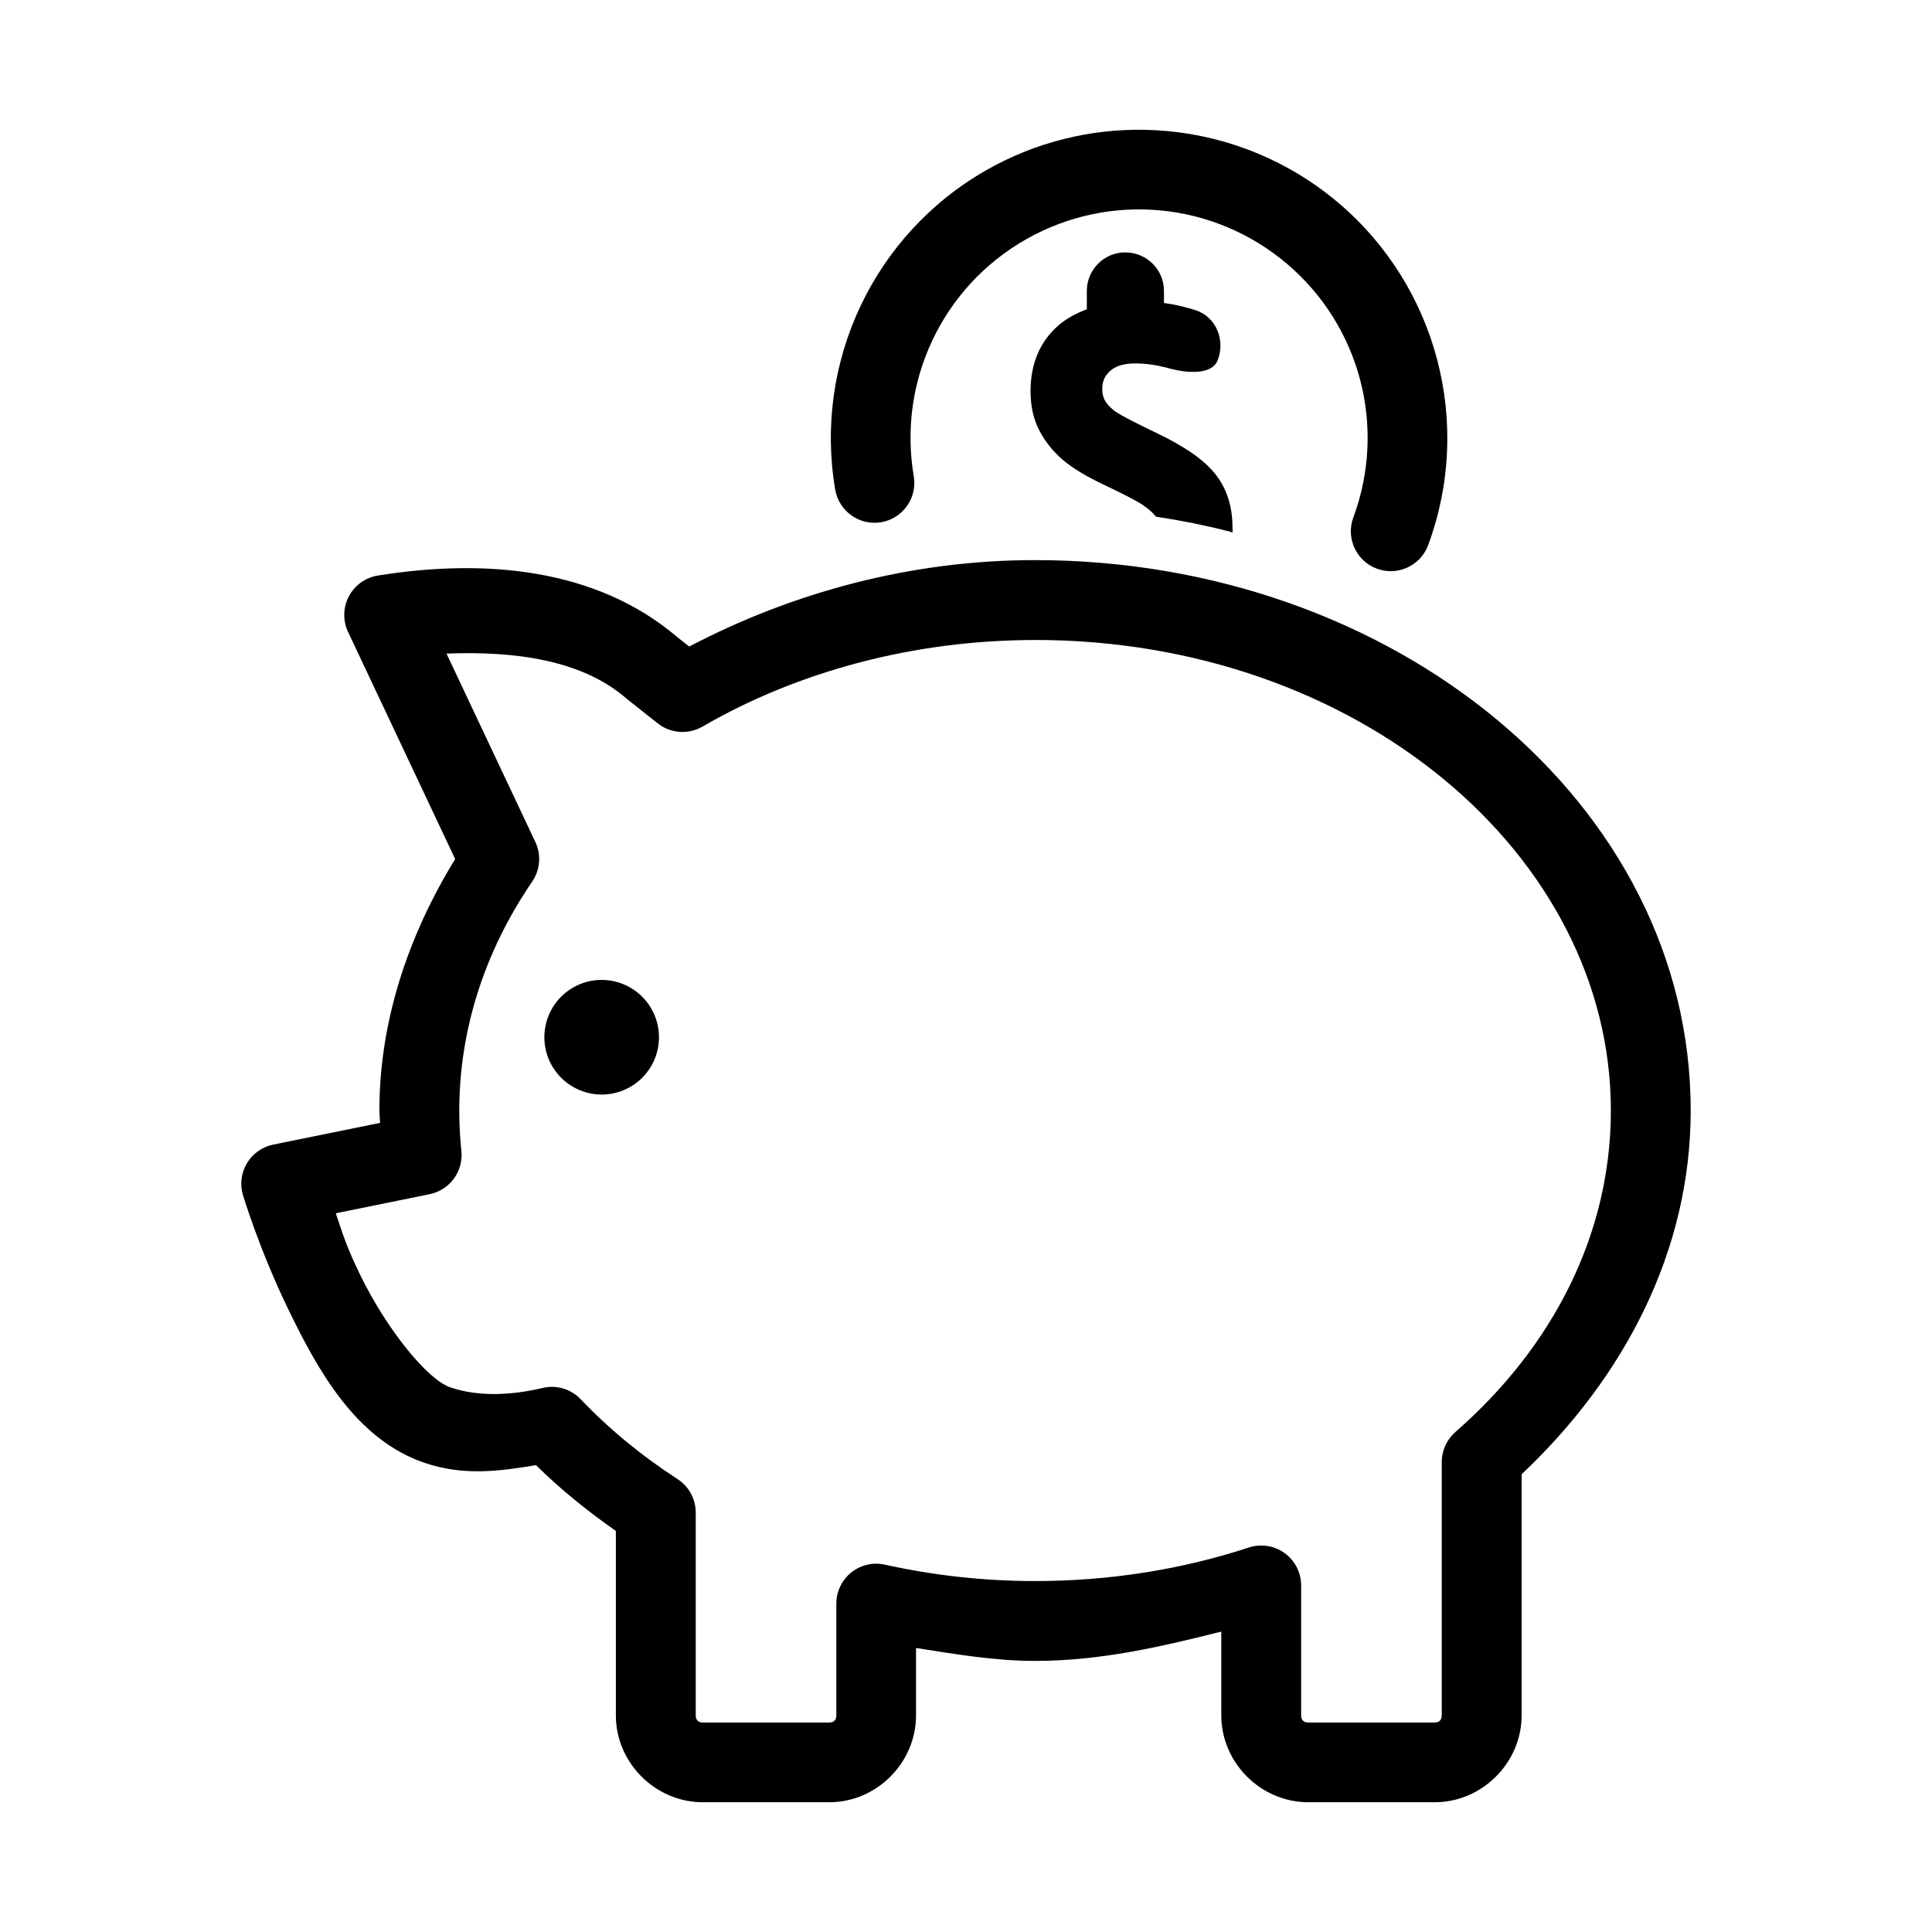
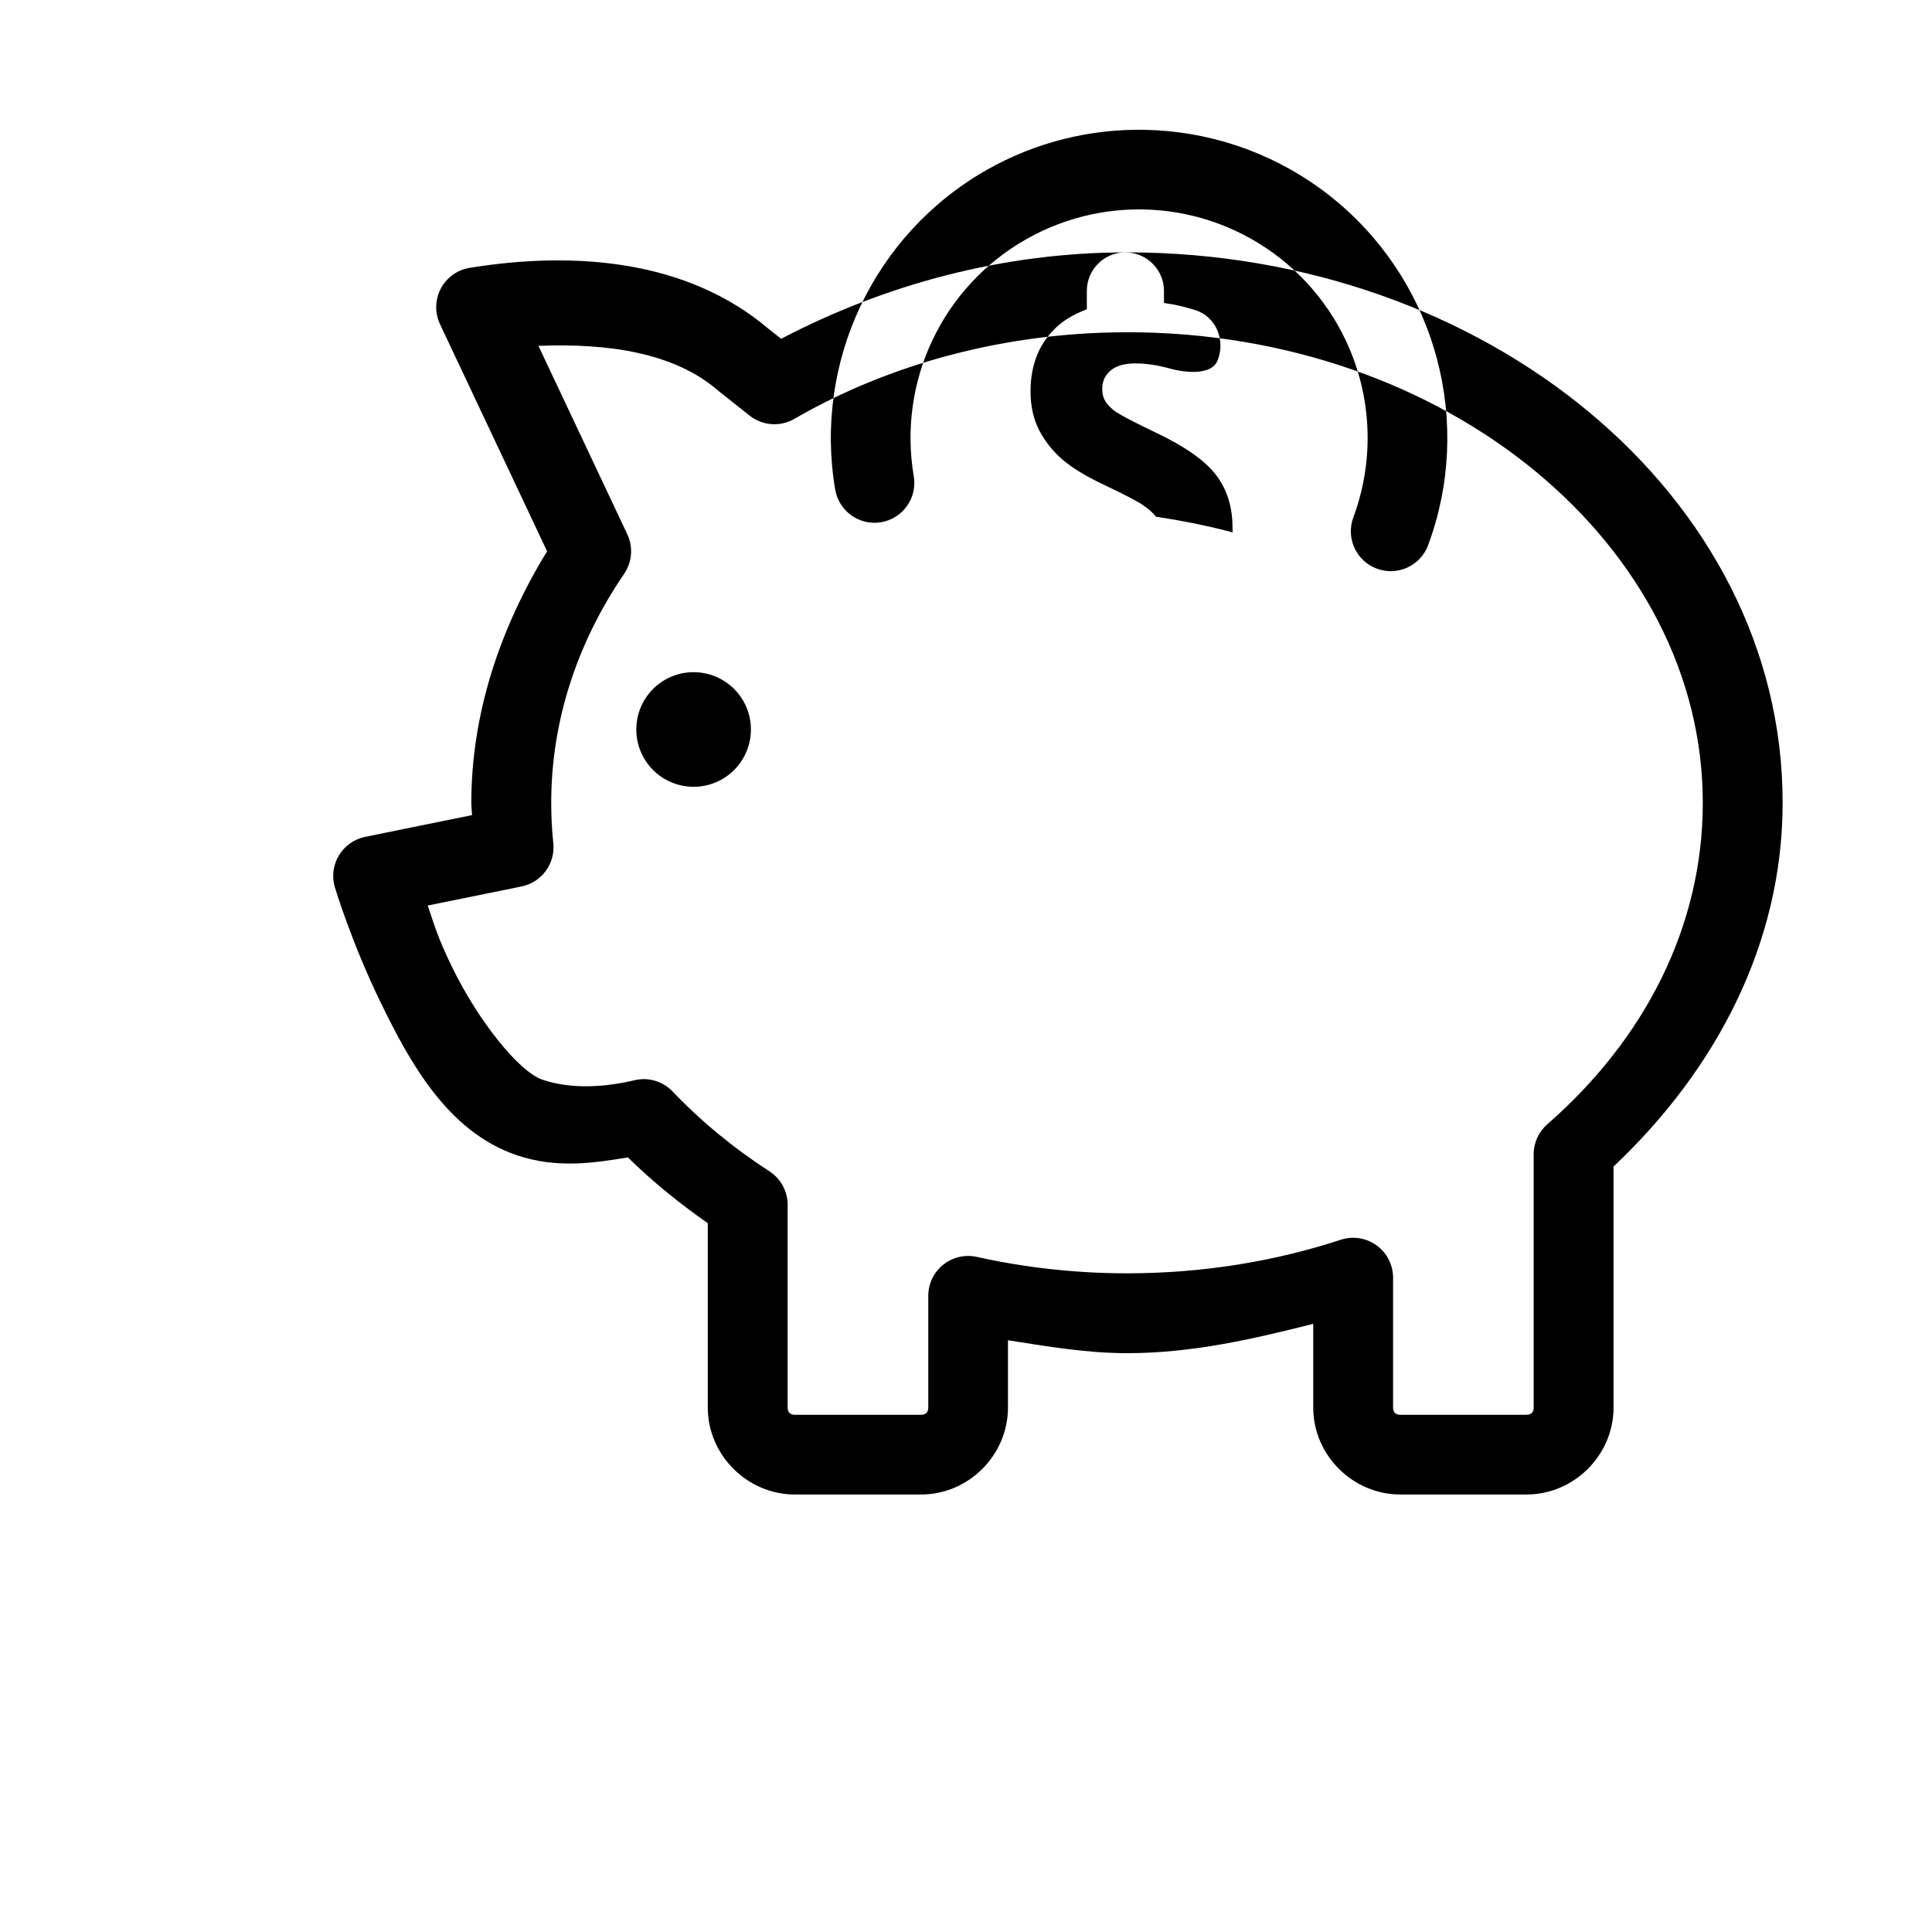
<svg xmlns="http://www.w3.org/2000/svg" fill="#000000" width="800px" height="800px" version="1.1" viewBox="144 144 512 512">
-   <path d="m447.37 178.4c-14.363-0.27-28.863 3.227-41.91 10.648-29.82 16.961-45.863 50.859-40.129 84.684l0.004-0.004c0.969 5.75 6.41 9.629 12.164 8.672 2.766-0.469 5.234-2.019 6.859-4.305 1.621-2.289 2.269-5.133 1.797-7.898-4.262-25.133 7.598-50.176 29.758-62.777 22.16-12.602 49.75-9.996 69.176 6.516 19.426 16.512 26.422 43.297 17.555 67.199v-0.004c-2.023 5.473 0.773 11.555 6.25 13.578 5.461 2.019 11.527-0.754 13.566-6.207 11.934-32.164 2.457-68.457-23.684-90.676-13.07-11.109-28.934-17.547-45.266-19.078-2.043-0.191-4.09-0.305-6.141-0.344zm-5.125 32.48c-5.633-0.004-10.207 4.555-10.223 10.188v4.898c-2.731 1.027-5.227 2.336-7.332 4.102-5.035 4.269-7.586 10.258-7.586 17.594 0 3.906 0.742 7.371 2.301 10.371 1.527 2.938 3.59 5.527 6.141 7.734 2.578 2.231 6.293 4.488 11.227 6.809 5.18 2.465 8.629 4.254 10.156 5.285v0.039c1.328 0.875 2.344 1.754 3.09 2.648l0.336 0.375 0.441 0.074c6.223 0.945 12.352 2.164 18.301 3.68l1.555 0.414-0.031-1.633c-0.039-5.297-1.508-9.891-4.387-13.617-2.973-3.871-8.227-7.512-15.773-11.121-5.606-2.676-9.191-4.551-10.559-5.461h-0.039c-1.383-0.984-2.336-1.969-2.902-2.863-0.562-0.918-0.855-1.977-0.855-3.277 0-2.106 0.695-3.598 2.156-4.871 1.418-1.238 3.539-1.938 6.543-1.938 2.582 0 5.18 0.336 7.852 1.004h0.039c0.328 0.074 0.648 0.172 1.004 0.266 2.797 0.77 5.496 1.125 7.773 0.926 2.277-0.199 4.371-0.984 5.164-2.894 2.207-5.32-0.301-11.695-5.875-13.434-1.105-0.344-2.199-0.645-3.277-0.926-1.629-0.426-3.316-0.715-5.019-0.965v-3.207h0.004c-0.016-5.633-4.59-10.191-10.223-10.184zm-24.363 81.555c-32.43 0.059-63.695 8.48-91.227 22.906-1.066-0.848-2.027-1.602-3.238-2.559-21.574-18.352-51.277-20.766-79.289-16.254-3.281 0.527-6.121 2.57-7.672 5.508s-1.629 6.434-0.211 9.441l28.379 60.18c-12.613 20.555-20.082 43.266-20.082 66.637 0 1.094 0.148 2.184 0.188 3.277l-28.34 5.766h-0.004c-2.91 0.598-5.434 2.394-6.957 4.949-1.52 2.555-1.895 5.629-1.031 8.473 0 0 4.379 14.562 12.082 30.387s17.703 34.285 36.074 40.539c10.52 3.582 20.328 2.109 29.492 0.59 6.473 6.41 13.633 12.16 21.164 17.445v48.867c0 12.582 10.473 23.027 23.055 23.027h33.477c12.582 0 23.016-10.441 23.016-23.027v-17.852c10.406 1.625 20.773 3.426 31.539 3.426 17.387 0 33.484-3.777 49.359-7.773v22.199c0 12.582 10.473 23.027 23.055 23.027h33.477c12.582 0 23.055-10.441 23.055-23.027v-63.891c27.094-25.555 44.812-59.016 44.812-96.402 0-81.605-78.898-145.86-173.75-145.86h-0.371-0.039zm0.039 21.164h0.375c85.383 0 152.6 56.871 152.6 124.69 0 32.758-15.336 62.613-41.172 85.176l0.004 0.004c-2.309 2-3.641 4.898-3.652 7.949v67.168c0 1.234-0.664 1.898-1.898 1.898h-33.465c-1.234 0-1.898-0.664-1.898-1.898v-34.441 0.004c-0.004-3.391-1.629-6.574-4.375-8.559-2.746-1.988-6.281-2.539-9.5-1.48-17.484 5.727-36.59 8.887-56.641 8.887-13.598 0-26.949-1.504-39.793-4.348-3.133-0.699-6.414 0.066-8.918 2.078-2.504 2.012-3.957 5.051-3.953 8.262v29.598c0 1.234-0.652 1.898-1.891 1.898h-33.473c-1.234 0-1.898-0.664-1.898-1.898v-53.738 0.004c0.004-3.59-1.816-6.938-4.832-8.887-9.492-6.156-18.129-13.25-25.664-21.164-2.602-2.723-6.453-3.856-10.113-2.973-7.988 1.898-16.832 2.418-24.395-0.152-6.273-2.137-17.035-15.684-23.883-29.746-4.113-8.445-4.695-11.25-6.504-16.402l24.875-5.059c5.348-1.09 8.988-6.066 8.406-11.492-0.375-3.555-0.551-7.109-0.551-10.676 0-21.16 6.57-42 19.336-60.691v-0.004c2.113-3.106 2.426-7.098 0.816-10.488l-23.539-49.914c18.504-0.715 35.789 1.785 47.418 11.68 0.098 0.09 0.195 0.18 0.297 0.266 3.117 2.461 5.59 4.426 8.254 6.543 3.406 2.695 8.113 3.035 11.867 0.859 25.562-14.805 56.266-22.879 87.762-22.945zm-114.79 90.086v0.004c-3.973 0.082-7.754 1.719-10.531 4.555-2.781 2.84-4.336 6.656-4.336 10.625-0.004 4.031 1.598 7.894 4.445 10.742 2.844 2.852 6.707 4.453 10.734 4.453 4.031 0 7.898-1.598 10.746-4.449 2.852-2.848 4.449-6.715 4.449-10.746 0-4.027-1.602-7.891-4.453-10.738-2.848-2.844-6.711-4.445-10.742-4.441-0.102-0.004-0.207-0.004-0.312 0z" fill-rule="evenodd" />
+   <path d="m447.37 178.4c-14.363-0.27-28.863 3.227-41.91 10.648-29.82 16.961-45.863 50.859-40.129 84.684l0.004-0.004c0.969 5.75 6.41 9.629 12.164 8.672 2.766-0.469 5.234-2.019 6.859-4.305 1.621-2.289 2.269-5.133 1.797-7.898-4.262-25.133 7.598-50.176 29.758-62.777 22.16-12.602 49.75-9.996 69.176 6.516 19.426 16.512 26.422 43.297 17.555 67.199v-0.004c-2.023 5.473 0.773 11.555 6.25 13.578 5.461 2.019 11.527-0.754 13.566-6.207 11.934-32.164 2.457-68.457-23.684-90.676-13.07-11.109-28.934-17.547-45.266-19.078-2.043-0.191-4.09-0.305-6.141-0.344zm-5.125 32.48c-5.633-0.004-10.207 4.555-10.223 10.188v4.898c-2.731 1.027-5.227 2.336-7.332 4.102-5.035 4.269-7.586 10.258-7.586 17.594 0 3.906 0.742 7.371 2.301 10.371 1.527 2.938 3.59 5.527 6.141 7.734 2.578 2.231 6.293 4.488 11.227 6.809 5.18 2.465 8.629 4.254 10.156 5.285v0.039c1.328 0.875 2.344 1.754 3.09 2.648l0.336 0.375 0.441 0.074c6.223 0.945 12.352 2.164 18.301 3.68l1.555 0.414-0.031-1.633c-0.039-5.297-1.508-9.891-4.387-13.617-2.973-3.871-8.227-7.512-15.773-11.121-5.606-2.676-9.191-4.551-10.559-5.461h-0.039c-1.383-0.984-2.336-1.969-2.902-2.863-0.562-0.918-0.855-1.977-0.855-3.277 0-2.106 0.695-3.598 2.156-4.871 1.418-1.238 3.539-1.938 6.543-1.938 2.582 0 5.18 0.336 7.852 1.004h0.039c0.328 0.074 0.648 0.172 1.004 0.266 2.797 0.77 5.496 1.125 7.773 0.926 2.277-0.199 4.371-0.984 5.164-2.894 2.207-5.32-0.301-11.695-5.875-13.434-1.105-0.344-2.199-0.645-3.277-0.926-1.629-0.426-3.316-0.715-5.019-0.965v-3.207h0.004c-0.016-5.633-4.59-10.191-10.223-10.184zc-32.43 0.059-63.695 8.48-91.227 22.906-1.066-0.848-2.027-1.602-3.238-2.559-21.574-18.352-51.277-20.766-79.289-16.254-3.281 0.527-6.121 2.57-7.672 5.508s-1.629 6.434-0.211 9.441l28.379 60.18c-12.613 20.555-20.082 43.266-20.082 66.637 0 1.094 0.148 2.184 0.188 3.277l-28.34 5.766h-0.004c-2.91 0.598-5.434 2.394-6.957 4.949-1.52 2.555-1.895 5.629-1.031 8.473 0 0 4.379 14.562 12.082 30.387s17.703 34.285 36.074 40.539c10.52 3.582 20.328 2.109 29.492 0.59 6.473 6.41 13.633 12.16 21.164 17.445v48.867c0 12.582 10.473 23.027 23.055 23.027h33.477c12.582 0 23.016-10.441 23.016-23.027v-17.852c10.406 1.625 20.773 3.426 31.539 3.426 17.387 0 33.484-3.777 49.359-7.773v22.199c0 12.582 10.473 23.027 23.055 23.027h33.477c12.582 0 23.055-10.441 23.055-23.027v-63.891c27.094-25.555 44.812-59.016 44.812-96.402 0-81.605-78.898-145.86-173.75-145.86h-0.371-0.039zm0.039 21.164h0.375c85.383 0 152.6 56.871 152.6 124.69 0 32.758-15.336 62.613-41.172 85.176l0.004 0.004c-2.309 2-3.641 4.898-3.652 7.949v67.168c0 1.234-0.664 1.898-1.898 1.898h-33.465c-1.234 0-1.898-0.664-1.898-1.898v-34.441 0.004c-0.004-3.391-1.629-6.574-4.375-8.559-2.746-1.988-6.281-2.539-9.5-1.48-17.484 5.727-36.59 8.887-56.641 8.887-13.598 0-26.949-1.504-39.793-4.348-3.133-0.699-6.414 0.066-8.918 2.078-2.504 2.012-3.957 5.051-3.953 8.262v29.598c0 1.234-0.652 1.898-1.891 1.898h-33.473c-1.234 0-1.898-0.664-1.898-1.898v-53.738 0.004c0.004-3.59-1.816-6.938-4.832-8.887-9.492-6.156-18.129-13.25-25.664-21.164-2.602-2.723-6.453-3.856-10.113-2.973-7.988 1.898-16.832 2.418-24.395-0.152-6.273-2.137-17.035-15.684-23.883-29.746-4.113-8.445-4.695-11.25-6.504-16.402l24.875-5.059c5.348-1.09 8.988-6.066 8.406-11.492-0.375-3.555-0.551-7.109-0.551-10.676 0-21.16 6.57-42 19.336-60.691v-0.004c2.113-3.106 2.426-7.098 0.816-10.488l-23.539-49.914c18.504-0.715 35.789 1.785 47.418 11.68 0.098 0.09 0.195 0.18 0.297 0.266 3.117 2.461 5.59 4.426 8.254 6.543 3.406 2.695 8.113 3.035 11.867 0.859 25.562-14.805 56.266-22.879 87.762-22.945zm-114.79 90.086v0.004c-3.973 0.082-7.754 1.719-10.531 4.555-2.781 2.84-4.336 6.656-4.336 10.625-0.004 4.031 1.598 7.894 4.445 10.742 2.844 2.852 6.707 4.453 10.734 4.453 4.031 0 7.898-1.598 10.746-4.449 2.852-2.848 4.449-6.715 4.449-10.746 0-4.027-1.602-7.891-4.453-10.738-2.848-2.844-6.711-4.445-10.742-4.441-0.102-0.004-0.207-0.004-0.312 0z" fill-rule="evenodd" />
</svg>